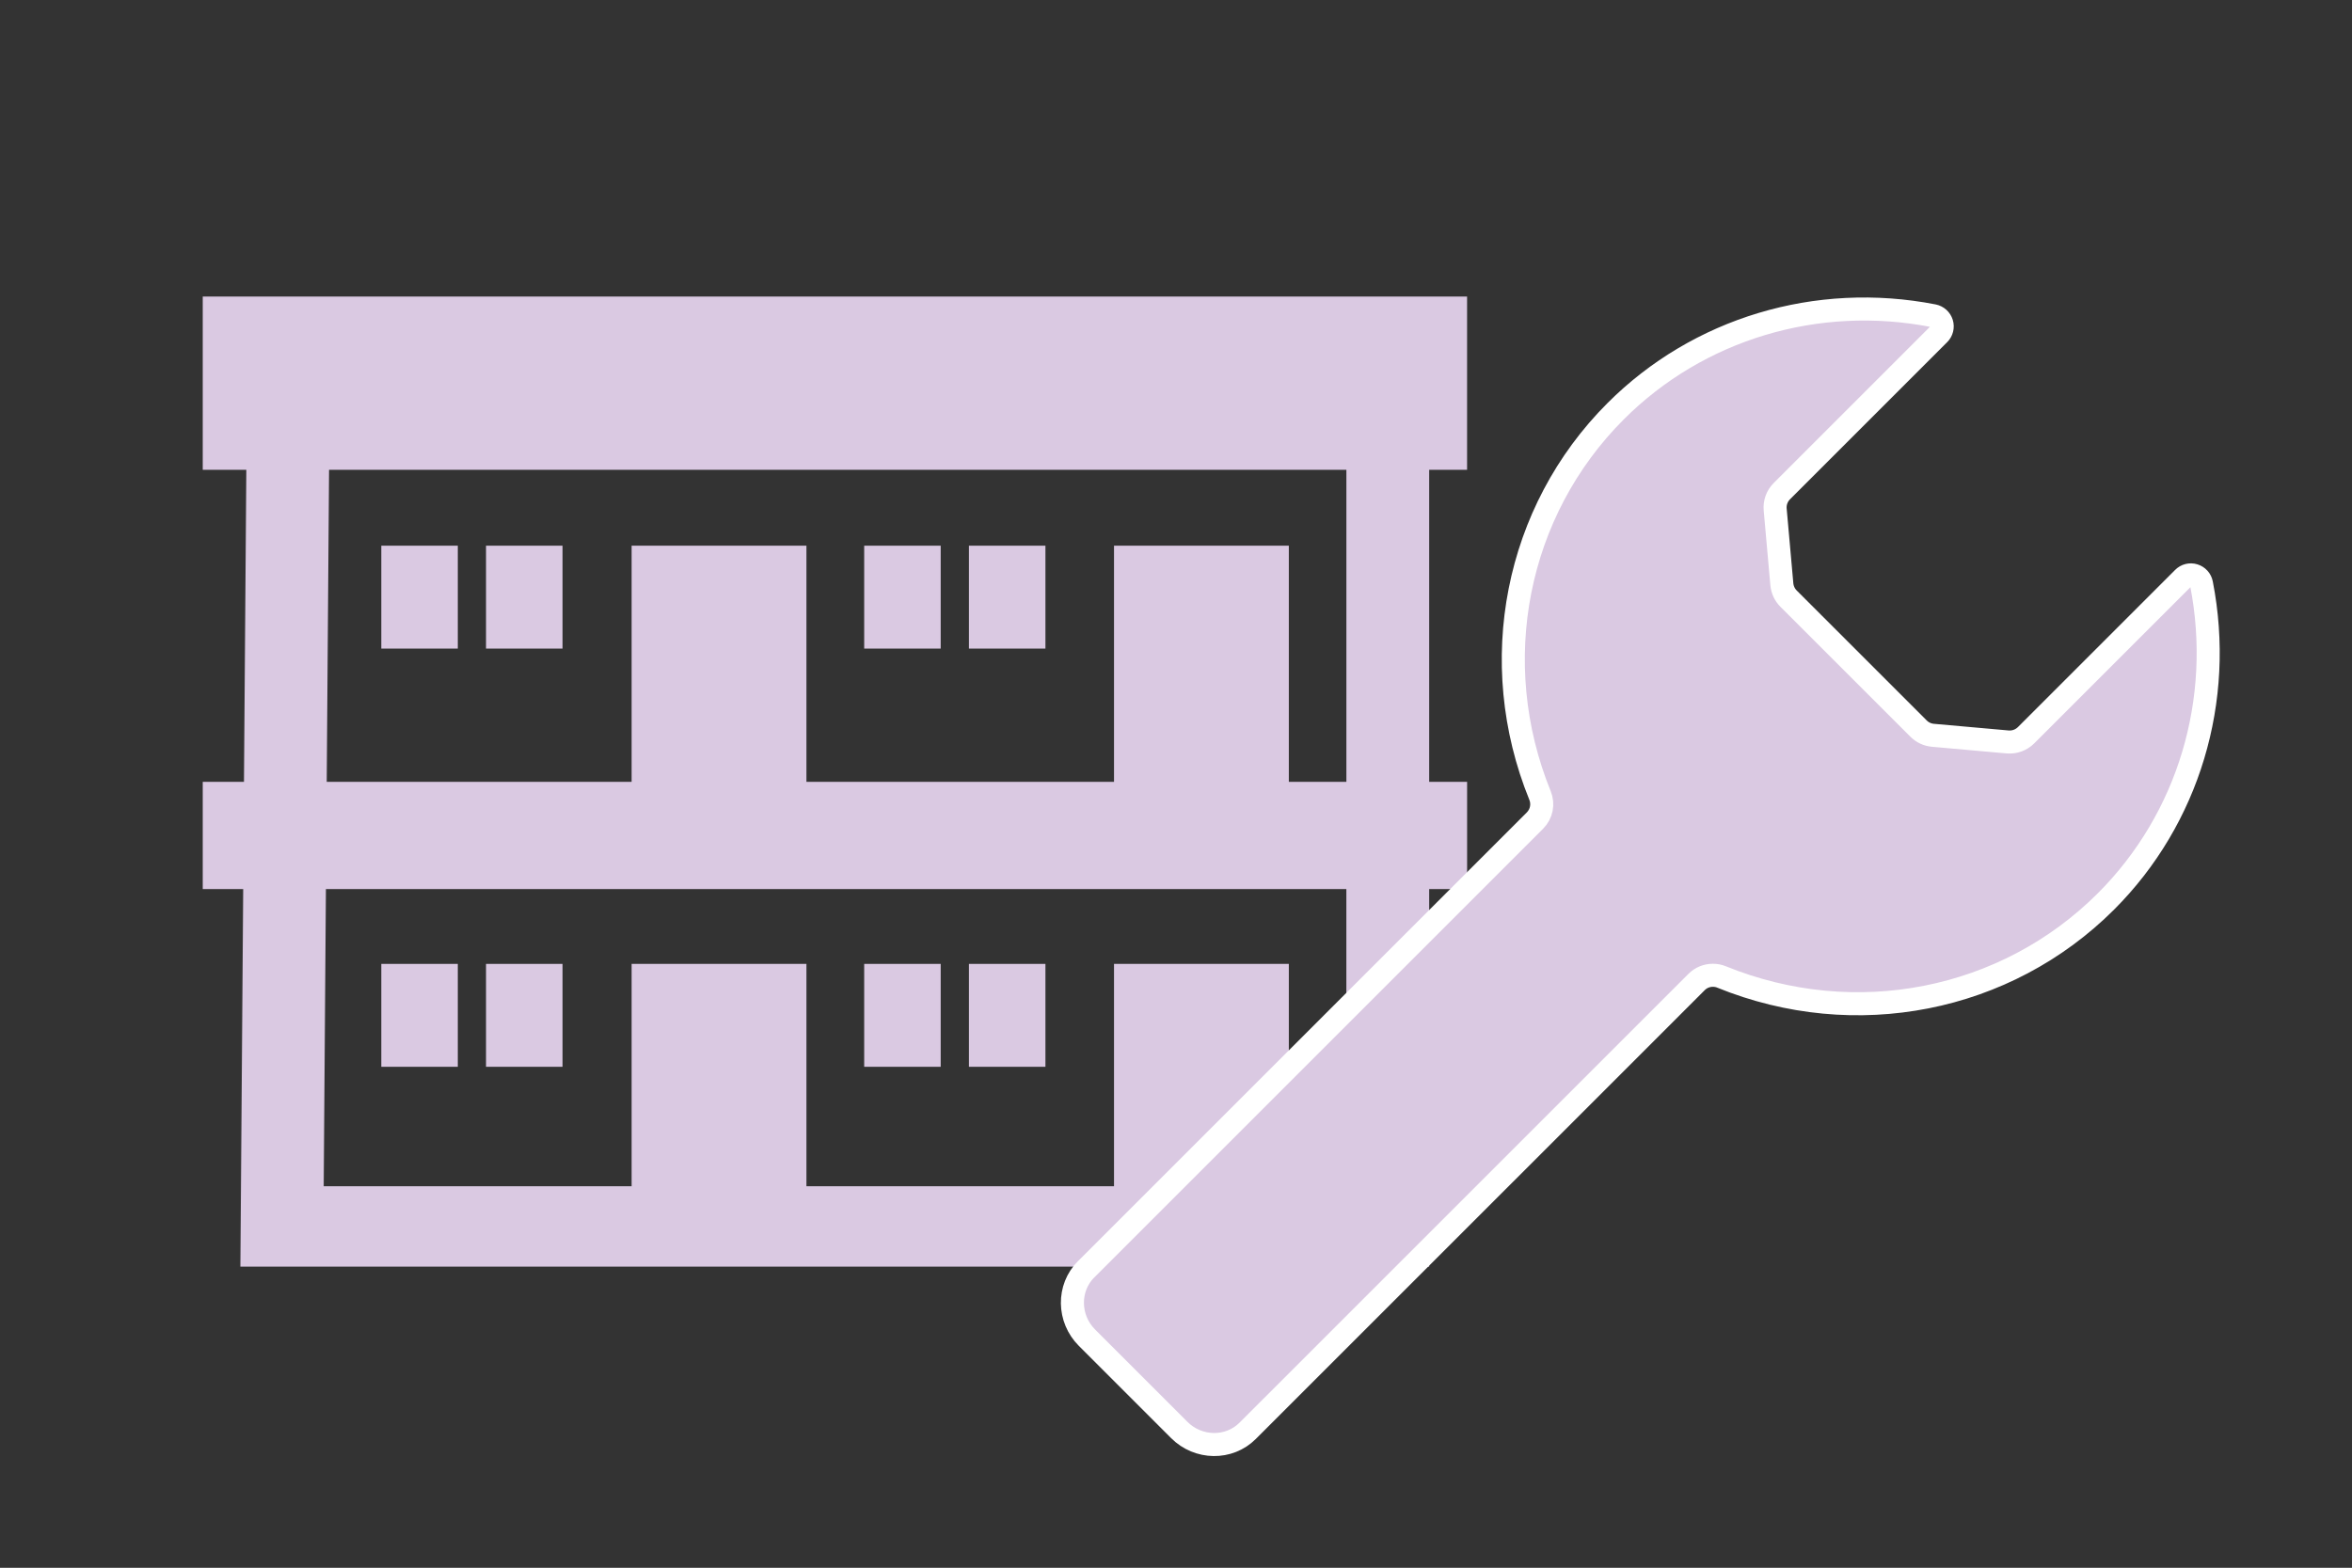
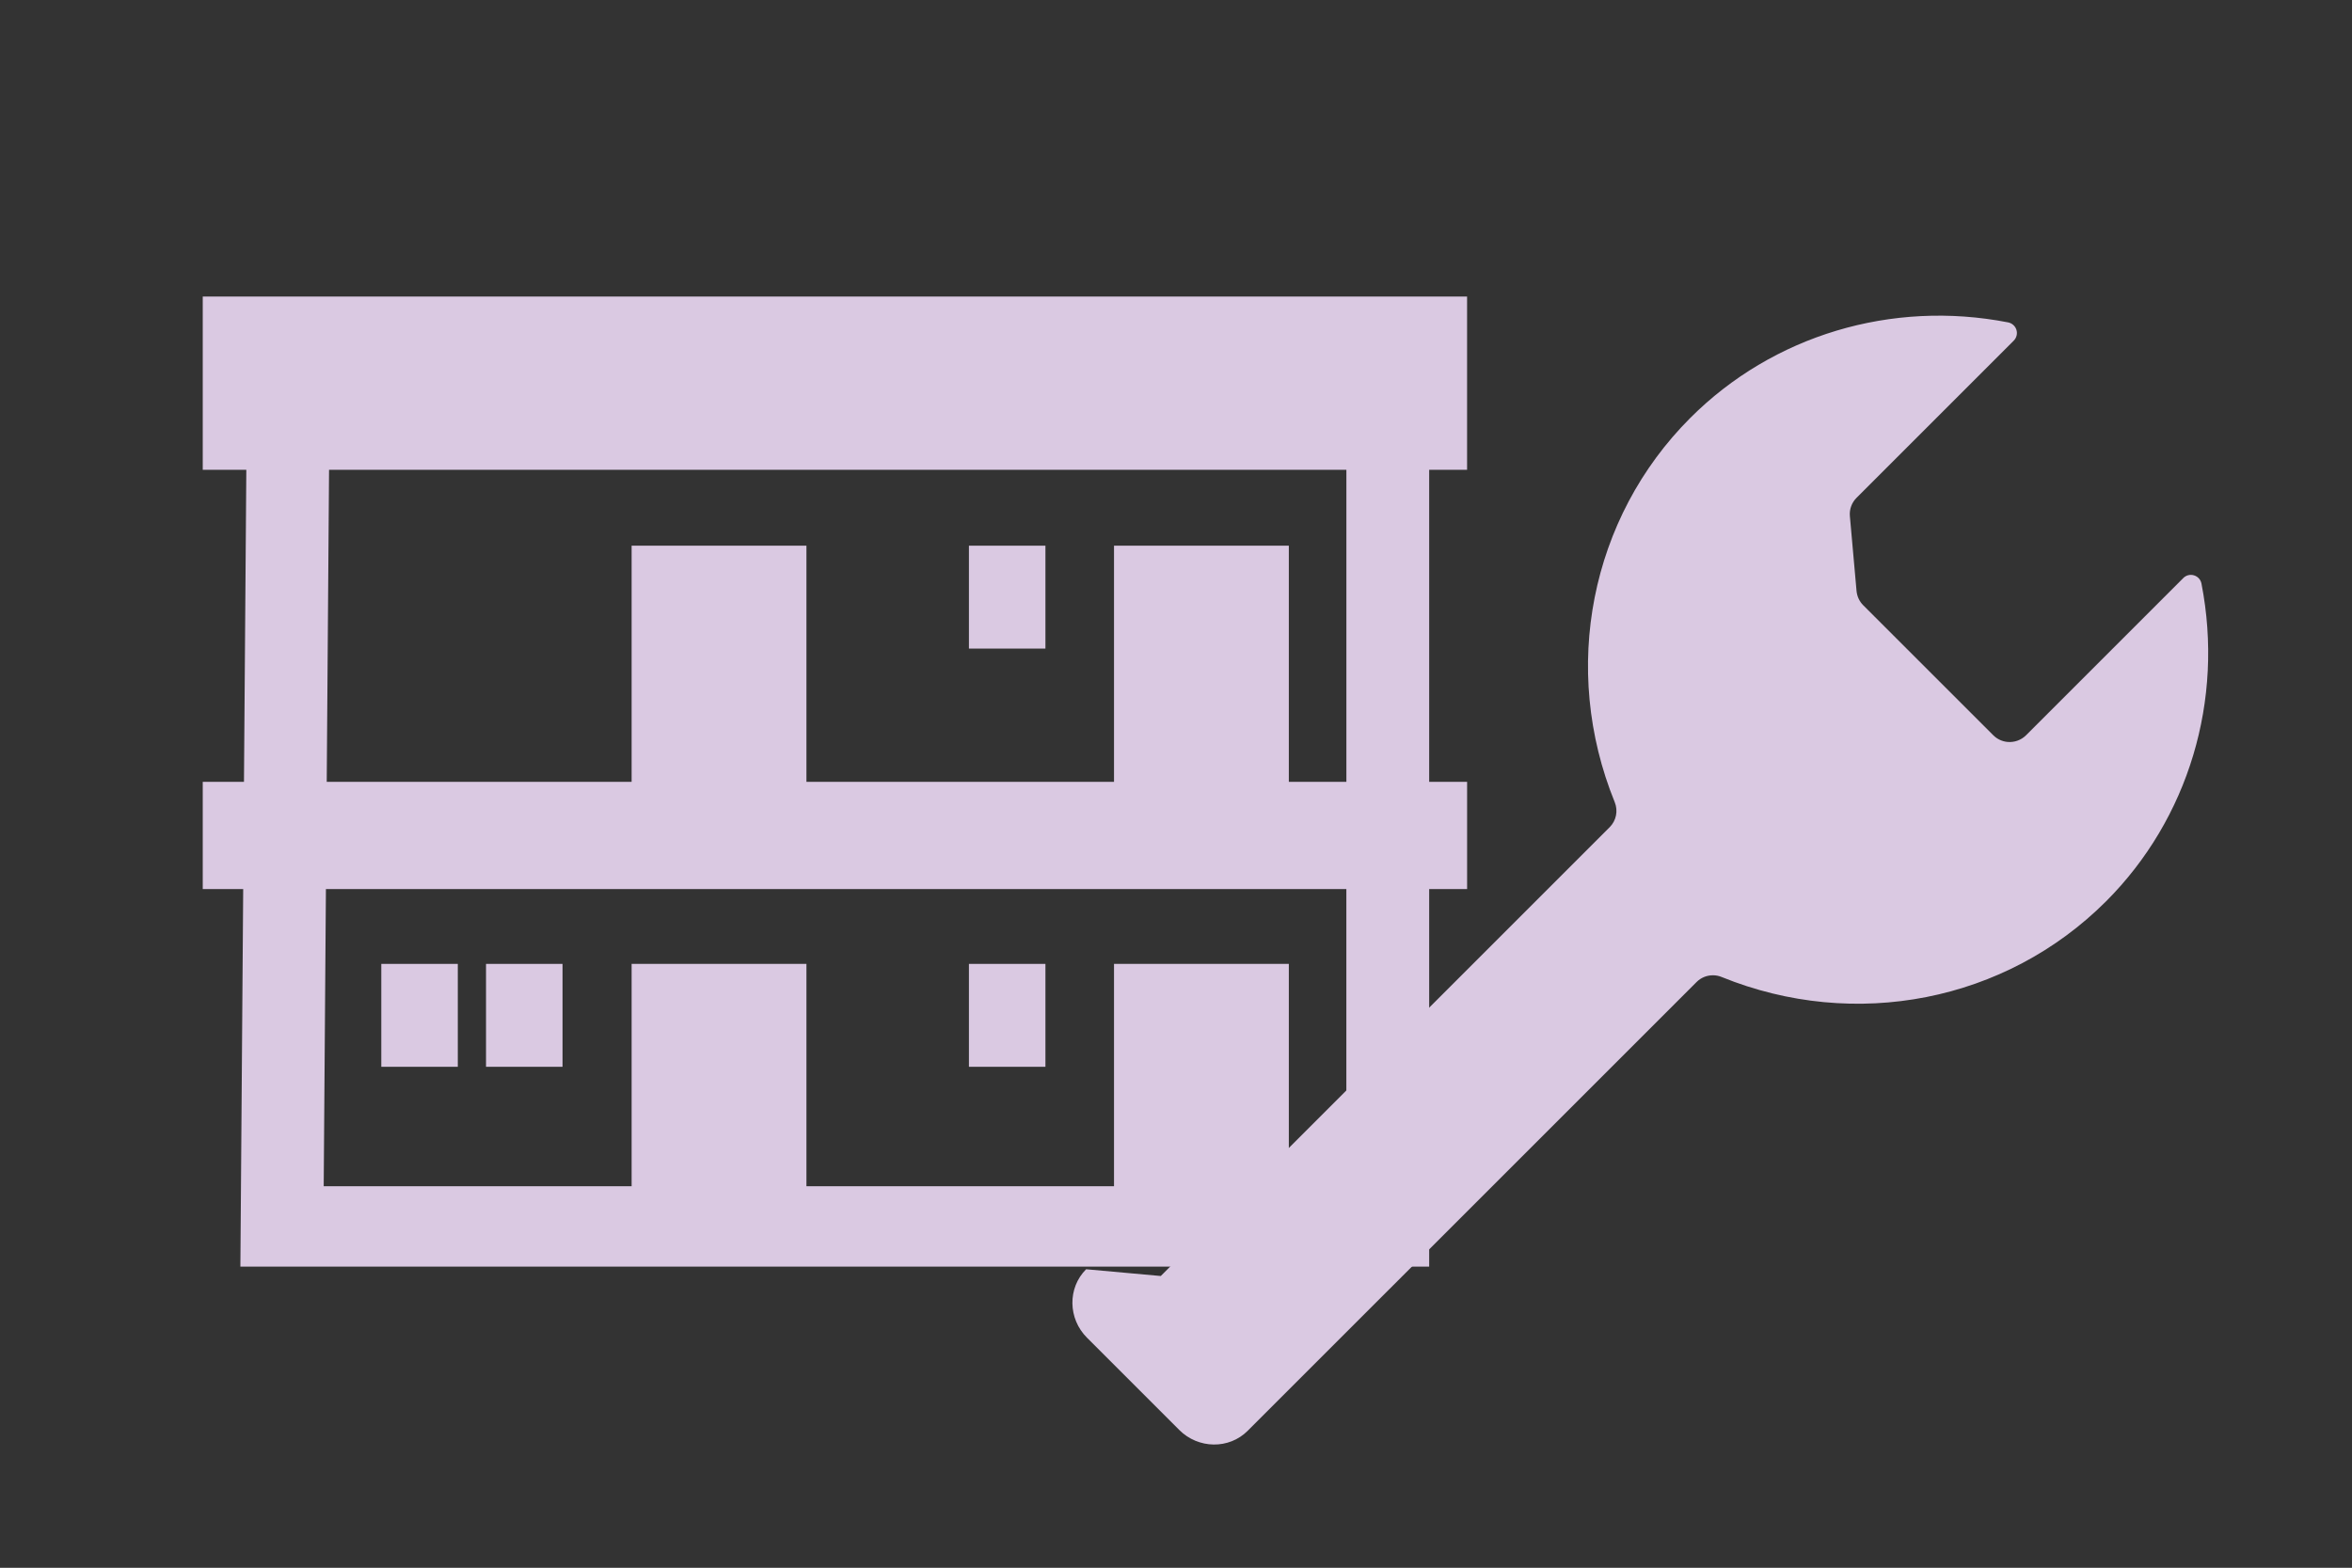
<svg xmlns="http://www.w3.org/2000/svg" version="1.1" viewBox="0 0 70 46.67">
  <rect x="0" y="0" width="70" height="46.67" fill="#333333" stroke="none" />
  <defs>
    <style>
      .st0, .st1 {
        fill: none;
      }

      .st2 {
        fill: #dac9e2;
      }

      .st1 {
        stroke: #fff;
        stroke-linejoin: round;
        stroke-width: .686px;
      }
    </style>
  </defs>
  <g id="_xFF3B_グループ_xFF3D_枠">
    <g id="_枠" data-name="枠">
      <rect class="st0" width="70" height="46.67" />
    </g>
  </g>
  <g id="_レイヤー_1" data-name="レイヤー_1">
    <path class="st2" d="M40.072,23.273h-1.714v-7.03h-5.203v7.03h-9.154v-7.03h-5.203v7.03h-9.074l.069-9.288h30.278v9.288ZM40.072,35.311h-1.714v-6.618h-5.203v6.618h-9.154v-6.618h-5.203v6.618h-9.164l.066-8.845h30.37v8.845ZM43.663,13.985v-5.158H6.034v5.158h1.297l-.07,9.288h-1.227v3.193h1.204l-.084,11.239h35.381v-11.239h1.129v-3.193h-1.129v-9.288h1.129Z" />
-     <rect class="st2" x="11.348" y="16.244" width="2.277" height="3.063" />
-     <rect class="st2" x="14.465" y="16.244" width="2.277" height="3.063" />
-     <rect class="st2" x="25.72" y="16.244" width="2.277" height="3.063" />
    <rect class="st2" x="28.837" y="16.244" width="2.277" height="3.063" />
    <rect class="st2" x="11.348" y="28.693" width="2.277" height="3.063" />
    <rect class="st2" x="14.465" y="28.693" width="2.277" height="3.063" />
-     <rect class="st2" x="25.72" y="28.693" width="2.277" height="3.063" />
    <rect class="st2" x="28.837" y="28.693" width="2.277" height="3.063" />
-     <path class="st2" d="M32.325,37.783c-.554.555-.543,1.469.026,2.038l2.745,2.745c.568.569,1.483.581,2.037.026l13.359-13.358c.13-.131.303-.202.488-.202.09,0,.177.017.259.051,3.968,1.614,8.458.73,11.44-2.251,2.455-2.455,3.518-5.992,2.841-9.459-.022-.117-.108-.212-.222-.246-.113-.035-.237-.004-.32.081l-4.679,4.679c-.145.144-.345.217-.549.199l-2.223-.198c-.161-.014-.312-.085-.426-.199l-3.871-3.87c-.114-.114-.184-.266-.199-.427l-.198-2.223c-.019-.204.054-.404.199-.549l4.678-4.678c.084-.084.115-.208.08-.321s-.129-.198-.246-.222c-3.467-.677-7.003.386-9.458,2.841-2.981,2.98-3.865,7.471-2.252,11.44.105.257.046.55-.151.747l-13.359,13.359Z" />
-     <path class="st1" d="M32.325,37.783c-.554.555-.543,1.469.026,2.038l2.745,2.745c.568.569,1.483.581,2.037.026l13.359-13.358c.13-.131.303-.202.488-.202.09,0,.177.017.259.051,3.968,1.614,8.458.73,11.44-2.251,2.455-2.455,3.518-5.992,2.841-9.459-.022-.117-.108-.212-.222-.246-.113-.035-.237-.004-.32.081l-4.679,4.679c-.145.144-.345.217-.549.199l-2.223-.198c-.161-.014-.312-.085-.426-.199l-3.871-3.87c-.114-.114-.184-.266-.199-.427l-.198-2.223c-.019-.204.054-.404.199-.549l4.678-4.678c.084-.084.115-.208.08-.321s-.129-.198-.246-.222c-3.467-.677-7.003.386-9.458,2.841-2.981,2.98-3.865,7.471-2.252,11.44.105.257.046.55-.151.747l-13.359,13.359Z" />
+     <path class="st2" d="M32.325,37.783c-.554.555-.543,1.469.026,2.038l2.745,2.745c.568.569,1.483.581,2.037.026l13.359-13.358c.13-.131.303-.202.488-.202.09,0,.177.017.259.051,3.968,1.614,8.458.73,11.44-2.251,2.455-2.455,3.518-5.992,2.841-9.459-.022-.117-.108-.212-.222-.246-.113-.035-.237-.004-.32.081l-4.679,4.679c-.145.144-.345.217-.549.199c-.161-.014-.312-.085-.426-.199l-3.871-3.87c-.114-.114-.184-.266-.199-.427l-.198-2.223c-.019-.204.054-.404.199-.549l4.678-4.678c.084-.084.115-.208.08-.321s-.129-.198-.246-.222c-3.467-.677-7.003.386-9.458,2.841-2.981,2.98-3.865,7.471-2.252,11.44.105.257.046.55-.151.747l-13.359,13.359Z" />
  </g>
</svg>